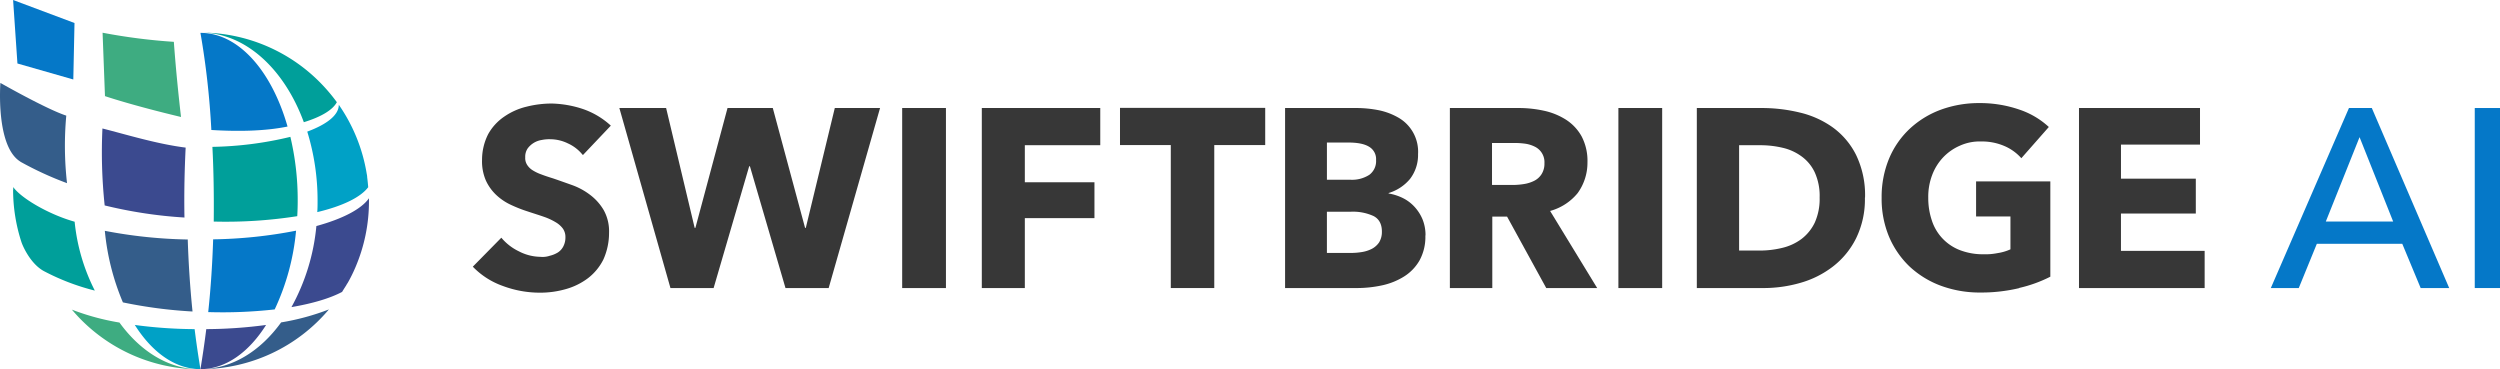
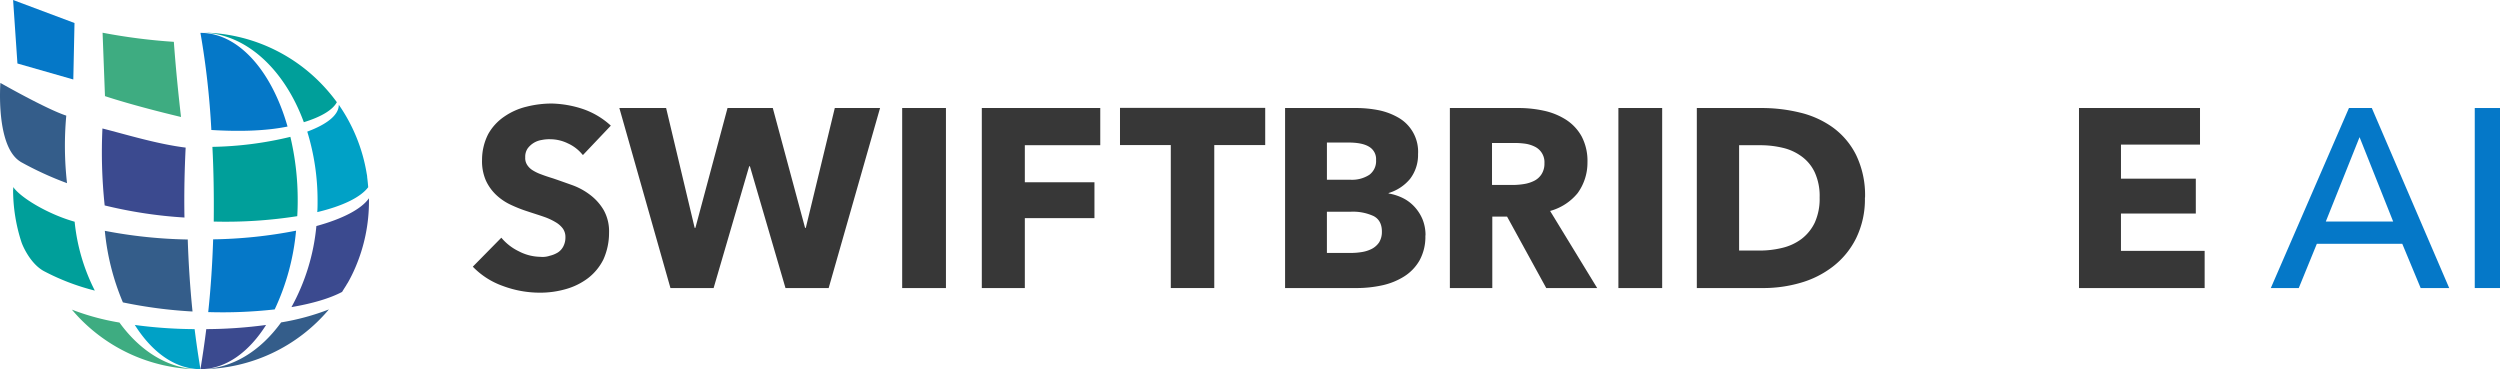
<svg xmlns="http://www.w3.org/2000/svg" width="763.989" height="112.861" viewBox="0 0 763.989 112.861">
  <g id="SwiftBridgeAI-logo-RGB-Color" transform="translate(-135.735 -70.7)">
    <g id="_x2014_ÎÓÈ_x5F_1" transform="translate(135.735 70.7)">
      <g id="グループ_2340" data-name="グループ 2340" transform="translate(144.485 31.503)">
        <path id="パス_1487" data-name="パス 1487" d="M485.757,155.66a12.186,12.186,0,0,0-4.474-3.47,12.364,12.364,0,0,0-5.342-1.278,11.283,11.283,0,0,0-2.694.228,6.573,6.573,0,0,0-4.292,2.6,4.474,4.474,0,0,0-.73,2.694,3.822,3.822,0,0,0,.594,2.328,5.3,5.3,0,0,0,1.689,1.644,13.491,13.491,0,0,0,2.694,1.278c1.05.411,2.192.776,3.516,1.187,1.872.639,3.789,1.324,5.844,2.055a20.249,20.249,0,0,1,5.524,3.013,15.967,15.967,0,0,1,4.109,4.611,13.287,13.287,0,0,1,1.644,6.894,19.789,19.789,0,0,1-1.735,8.218,16.458,16.458,0,0,1-4.7,5.707,20.334,20.334,0,0,1-6.757,3.333,28.366,28.366,0,0,1-7.853,1.1,32.366,32.366,0,0,1-11.414-2.055,23.755,23.755,0,0,1-9.177-5.89L460.92,181a15.978,15.978,0,0,0,5.342,4.155,14.658,14.658,0,0,0,6.574,1.689,6.88,6.88,0,0,0,2.876-.32,8.473,8.473,0,0,0,2.465-1,4.779,4.779,0,0,0,1.689-1.872,5.836,5.836,0,0,0,.639-2.785,4.438,4.438,0,0,0-.776-2.648,7.353,7.353,0,0,0-2.237-1.963,18.649,18.649,0,0,0-3.561-1.644c-1.415-.5-3.059-1-4.84-1.6A41.605,41.605,0,0,1,463.933,171a17,17,0,0,1-4.52-3.013,14.307,14.307,0,0,1-3.2-4.429,14.724,14.724,0,0,1-1.187-6.346,17.3,17.3,0,0,1,1.872-7.853,15.7,15.7,0,0,1,4.885-5.342,20.285,20.285,0,0,1,6.848-3.059,31.608,31.608,0,0,1,7.716-.959,32.405,32.405,0,0,1,9.542,1.689,24.187,24.187,0,0,1,8.492,5.068l-8.492,8.949Z" transform="translate(-452.2 -139.863)" fill="#373737" />
        <path id="パス_1488" data-name="パス 1488" d="M614.218,198.015H601.069L590.2,160.806h-.228l-10.866,37.21H565.914L550.3,143h14.29l8.72,36.616h.228L583.355,143h13.834l9.862,36.616h.228L616.136,143h13.833l-15.705,55.015Z" transform="translate(-505.512 -141.493)" fill="#373737" />
        <path id="パス_1489" data-name="パス 1489" d="M739.6,198.015V143h13.377v55.015Z" transform="translate(-608.385 -141.493)" fill="#373737" />
        <path id="パス_1490" data-name="パス 1490" d="M806.049,154.323v11.368h21.276v10.957H806.049v21.367H792.9V143H829.1v11.368H806Z" transform="translate(-637.35 -141.493)" fill="#373737" />
        <path id="パス_1491" data-name="パス 1491" d="M914.209,154.268v43.693H900.923V154.268H885.4V142.9h44.377v11.368H914.209Z" transform="translate(-687.619 -141.439)" fill="#373737" />
        <path id="パス_1492" data-name="パス 1492" d="M1038.771,181.99a14.9,14.9,0,0,1-1.781,7.579,14.044,14.044,0,0,1-4.748,4.931,20.909,20.909,0,0,1-6.711,2.694,36.3,36.3,0,0,1-7.716.822H995.9V143h21.915a35.925,35.925,0,0,1,6.529.639,20.094,20.094,0,0,1,6.072,2.237,11.994,11.994,0,0,1,6.118,11.231,11.985,11.985,0,0,1-2.466,7.579,13.574,13.574,0,0,1-6.529,4.292v.137a15.9,15.9,0,0,1,4.383,1.415,12.235,12.235,0,0,1,3.561,2.694,13.091,13.091,0,0,1,2.42,3.789,12.925,12.925,0,0,1,.913,4.885Zm-15.066-23.1a4.361,4.361,0,0,0-2.146-4.063c-1.415-.867-3.516-1.278-6.346-1.278h-6.529v11.368h7.168a9.729,9.729,0,0,0,5.8-1.507,5.212,5.212,0,0,0,2.054-4.474Zm1.781,21.869c0-2.283-.868-3.881-2.557-4.748a15.09,15.09,0,0,0-6.848-1.324h-7.4v12.6h7.442a20.254,20.254,0,0,0,3.242-.274,10.148,10.148,0,0,0,3.013-.959,6.177,6.177,0,0,0,2.237-1.963,6.056,6.056,0,0,0,.868-3.287Z" transform="translate(-747.669 -141.493)" fill="#373737" />
        <path id="パス_1493" data-name="パス 1493" d="M1135.648,198.015l-11.962-21.823h-4.52v21.823H1106.2V143h21a35.986,35.986,0,0,1,7.716.822,20.624,20.624,0,0,1,6.757,2.739,14.316,14.316,0,0,1,4.794,5.113,16.1,16.1,0,0,1,1.78,7.944,15.818,15.818,0,0,1-3.013,9.405,16.485,16.485,0,0,1-8.4,5.433l14.382,23.558h-15.569Zm-.548-38.168a5.242,5.242,0,0,0-2.922-5.022,9.65,9.65,0,0,0-2.877-.913,24.26,24.26,0,0,0-3.1-.228h-7.123v12.829h6.346a21.951,21.951,0,0,0,3.378-.274,10.741,10.741,0,0,0,3.1-.959,5.711,5.711,0,0,0,2.283-2.009A5.958,5.958,0,0,0,1135.1,159.847Z" transform="translate(-807.611 -141.493)" fill="#373737" />
        <path id="パス_1494" data-name="パス 1494" d="M1219,198.015V143h13.377v55.015Z" transform="translate(-868.911 -141.493)" fill="#373737" />
        <path id="パス_1495" data-name="パス 1495" d="M1322.863,170.348a27.006,27.006,0,0,1-2.694,12.464,24.831,24.831,0,0,1-7.077,8.629,29.338,29.338,0,0,1-9.908,4.976,40.631,40.631,0,0,1-11.186,1.6h-20.5V143h19.906a48.942,48.942,0,0,1,11.505,1.37,28.591,28.591,0,0,1,10.09,4.52,23.228,23.228,0,0,1,7.167,8.446,28.188,28.188,0,0,1,2.739,13.058Zm-13.834,0a17.334,17.334,0,0,0-1.507-7.716,12.643,12.643,0,0,0-4.063-4.885,15.725,15.725,0,0,0-5.753-2.6,29.261,29.261,0,0,0-6.666-.776h-6.62v32.187h6.3a28.786,28.786,0,0,0,6.894-.822,15.963,15.963,0,0,0,5.844-2.694,13.737,13.737,0,0,0,4.063-4.977A17.607,17.607,0,0,0,1309.029,170.348Z" transform="translate(-897.442 -141.493)" fill="#373737" />
-         <path id="パス_1496" data-name="パス 1496" d="M1437.157,196.268a50.288,50.288,0,0,1-11.779,1.324,34.293,34.293,0,0,1-12.144-2.1,28.507,28.507,0,0,1-9.542-5.89,27.33,27.33,0,0,1-6.255-9.131,30.059,30.059,0,0,1-2.237-11.87,30.524,30.524,0,0,1,2.283-11.962,26.478,26.478,0,0,1,6.346-9.131,28.274,28.274,0,0,1,9.5-5.8,33.861,33.861,0,0,1,11.733-2.009,36.807,36.807,0,0,1,12.145,1.963,24.825,24.825,0,0,1,9.085,5.342l-8.4,9.542a14.494,14.494,0,0,0-5.114-3.7,17.388,17.388,0,0,0-7.214-1.415,14.588,14.588,0,0,0-6.437,1.278,15.609,15.609,0,0,0-5.114,3.561,16.091,16.091,0,0,0-3.378,5.433,18.7,18.7,0,0,0-1.187,6.894,21.348,21.348,0,0,0,1.1,6.985,14.458,14.458,0,0,0,8.538,9.04,19.481,19.481,0,0,0,7.168,1.278,18.968,18.968,0,0,0,4.429-.365,14.752,14.752,0,0,0,3.88-1.141V174.353h-10.5V163.624h22.691v29.128a40.825,40.825,0,0,1-9.451,3.424Z" transform="translate(-964.665 -139.7)" fill="#373737" />
        <path id="パス_1497" data-name="パス 1497" d="M1527.3,198.015V143h36.981v11.186h-24.152V164.6H1563v10.638h-22.874v11.414H1565.7v11.368Z" transform="translate(-1036.454 -141.493)" fill="#373737" />
        <path id="パス_1498" data-name="パス 1498" d="M1664.238,198.015H1655.7L1679.578,143h6.985l23.649,55.015h-8.72l-5.616-13.514h-26.115ZM1672.5,177.7h20.591l-10.272-25.8Z" transform="translate(-1106.232 -141.493)" fill="#0578c8" />
        <path id="パス_1499" data-name="パス 1499" d="M1799.916,198.015H1792.2V143h7.716Z" transform="translate(-1180.411 -141.493)" fill="#0578c8" />
      </g>
      <g id="グループ_2343" data-name="グループ 2343" transform="translate(0 0)">
        <path id="パス_1500" data-name="パス 1500" d="M225.9,288.146a141.668,141.668,0,0,0,18.308,1.278c.5,4.018,1.1,8.127,1.781,12.236h-.137c-7.67-.091-14.7-5.2-19.952-13.56Z" transform="translate(-184.734 -188.844)" fill="#00a1c6" />
        <path id="パス_1501" data-name="パス 1501" d="M289.989,288.146a141.668,141.668,0,0,1-18.308,1.278c-.5,4.018-1.1,8.127-1.781,12.236h.137c7.67-.091,14.7-5.2,19.952-13.56Z" transform="translate(-208.646 -188.844)" fill="#3b4a8f" />
        <path id="パス_1502" data-name="パス 1502" d="M270.446,296.062a51.253,51.253,0,0,0,38.99-18.262,73.238,73.238,0,0,1-14.61,3.972c-6.346,8.766-14.929,14.153-24.426,14.29Z" transform="translate(-208.918 -183.247)" fill="#345d8a" />
        <path id="パス_1503" data-name="パス 1503" d="M183.746,277.9a51.326,51.326,0,0,0,38.99,18.262c-9.451-.091-18.08-5.524-24.426-14.29A74.1,74.1,0,0,1,183.7,277.9Z" transform="translate(-161.801 -183.301)" fill="#3eac81" />
        <g id="グループ_2341" data-name="グループ 2341" transform="translate(4.002 57.161)">
          <path id="パス_1504" data-name="パス 1504" d="M205.9,225.2a73.828,73.828,0,0,0,5.524,21.869,141.628,141.628,0,0,0,21.276,2.785c-.776-7.579-1.233-14.975-1.461-22.006A146.007,146.007,0,0,1,205.9,225.2Z" transform="translate(-177.867 -211.823)" fill="#345d8a" />
          <path id="パス_1505" data-name="パス 1505" d="M276.607,227.794c-.228,7.077-.685,14.564-1.507,22.189a143.426,143.426,0,0,0,20.317-.822,71.793,71.793,0,0,0,6.529-24.061,142.137,142.137,0,0,1-25.339,2.648Z" transform="translate(-215.473 -211.768)" fill="#0578c8" />
          <path id="パス_1506" data-name="パス 1506" d="M144.5,196.722a51.882,51.882,0,0,0,2.557,16.025c.5,1.461,2.831,6.62,6.8,8.812a69.358,69.358,0,0,0,15.614,5.981,59.339,59.339,0,0,1-6.164-21.047c-7.99-2.237-16.436-7.259-18.765-10.592v.822Z" transform="translate(-144.5 -195.9)" fill="#009f9a" />
          <path id="パス_1507" data-name="パス 1507" d="M330.6,236.683c6.483-1.1,11.871-2.694,15.569-4.657h0c.137-.183.228-.411.365-.594.091-.137.137-.228.228-.365.137-.228.274-.411.411-.639a.954.954,0,0,1,.183-.274,6.873,6.873,0,0,1,.457-.776.655.655,0,0,1,.091-.137,45,45,0,0,0,2.328-4.7h0a51.153,51.153,0,0,0,4.155-20.317V203.4c-2.328,3.333-8.081,6.3-16.071,8.492a63.486,63.486,0,0,1-7.625,24.791Z" transform="translate(-245.634 -199.976)" fill="#3b4a8f" />
        </g>
        <g id="グループ_2342" data-name="グループ 2342" transform="translate(0 25.339)">
          <path id="パス_1508" data-name="パス 1508" d="M278.265,188.187a141.8,141.8,0,0,0,25.567-1.644c.091-1.552.137-3.059.137-4.657a83.523,83.523,0,0,0-2.237-19.586,108.572,108.572,0,0,1-23.832,3.059c.365,6.894.5,14.61.411,22.828Z" transform="translate(-212.993 -145.818)" fill="#009f9a" />
          <path id="パス_1509" data-name="パス 1509" d="M229.483,162.544c-8.766-1.1-18.034-3.972-25.43-5.844a154.363,154.363,0,0,0,.685,23.513,137.3,137.3,0,0,0,24.38,3.7C228.981,176.2,229.164,169.027,229.483,162.544Z" transform="translate(-172.749 -142.775)" fill="#3b4a8f" />
          <path id="パス_1510" data-name="パス 1510" d="M344.413,173.627c7.67-1.826,13.24-4.474,15.614-7.625h0c-.091-1-.183-2.055-.32-3.059v-.137a6.3,6.3,0,0,0-.137-.913,51.5,51.5,0,0,0-8.538-21.093v.046c0,3.1-3.607,5.935-9.633,8.172a71.3,71.3,0,0,1,3.15,21.184c0,1.141,0,2.283-.091,3.424Z" transform="translate(-247.502 -134.134)" fill="#00a1c6" />
          <path id="パス_1511" data-name="パス 1511" d="M141.928,150.261a101.572,101.572,0,0,0,14.29,6.574,101.285,101.285,0,0,1-.228-20.636c-6.118-2.009-20.134-10-20.134-10s-1.507,19.4,6.118,24.061Z" transform="translate(-135.735 -126.2)" fill="#345d8a" />
        </g>
        <path id="パス_1512" data-name="パス 1512" d="M301.494,119.893c5.2-1.6,8.812-3.7,10.09-6.118h0a52.488,52.488,0,0,0-4.292-5.159h0A51.3,51.3,0,0,0,269.9,92.5h0C283.6,92.5,295.513,103.594,301.494,119.893Z" transform="translate(-208.646 -82.547)" fill="#009f9a" />
        <path id="パス_1513" data-name="パス 1513" d="M205.085,111.958s7.807,2.694,23.284,6.392c-.776-6.711-1.6-14.793-2.191-22.965A178.277,178.277,0,0,1,204.4,92.6l.73,19.358Z" transform="translate(-173.051 -82.601)" fill="#3eac81" />
        <path id="パス_1514" data-name="パス 1514" d="M145.824,90.1,162.9,94.989l.365-17.258L144.5,70.7Z" transform="translate(-140.498 -70.7)" fill="#0578c8" />
        <path id="パス_1515" data-name="パス 1515" d="M269.9,92.7a247.65,247.65,0,0,1,3.333,29.676c8.812.548,16.847.274,23.284-1.05C291.678,104.342,281.542,92.7,269.9,92.7Z" transform="translate(-208.646 -82.656)" fill="#0578c8" />
      </g>
    </g>
  </g>
</svg>